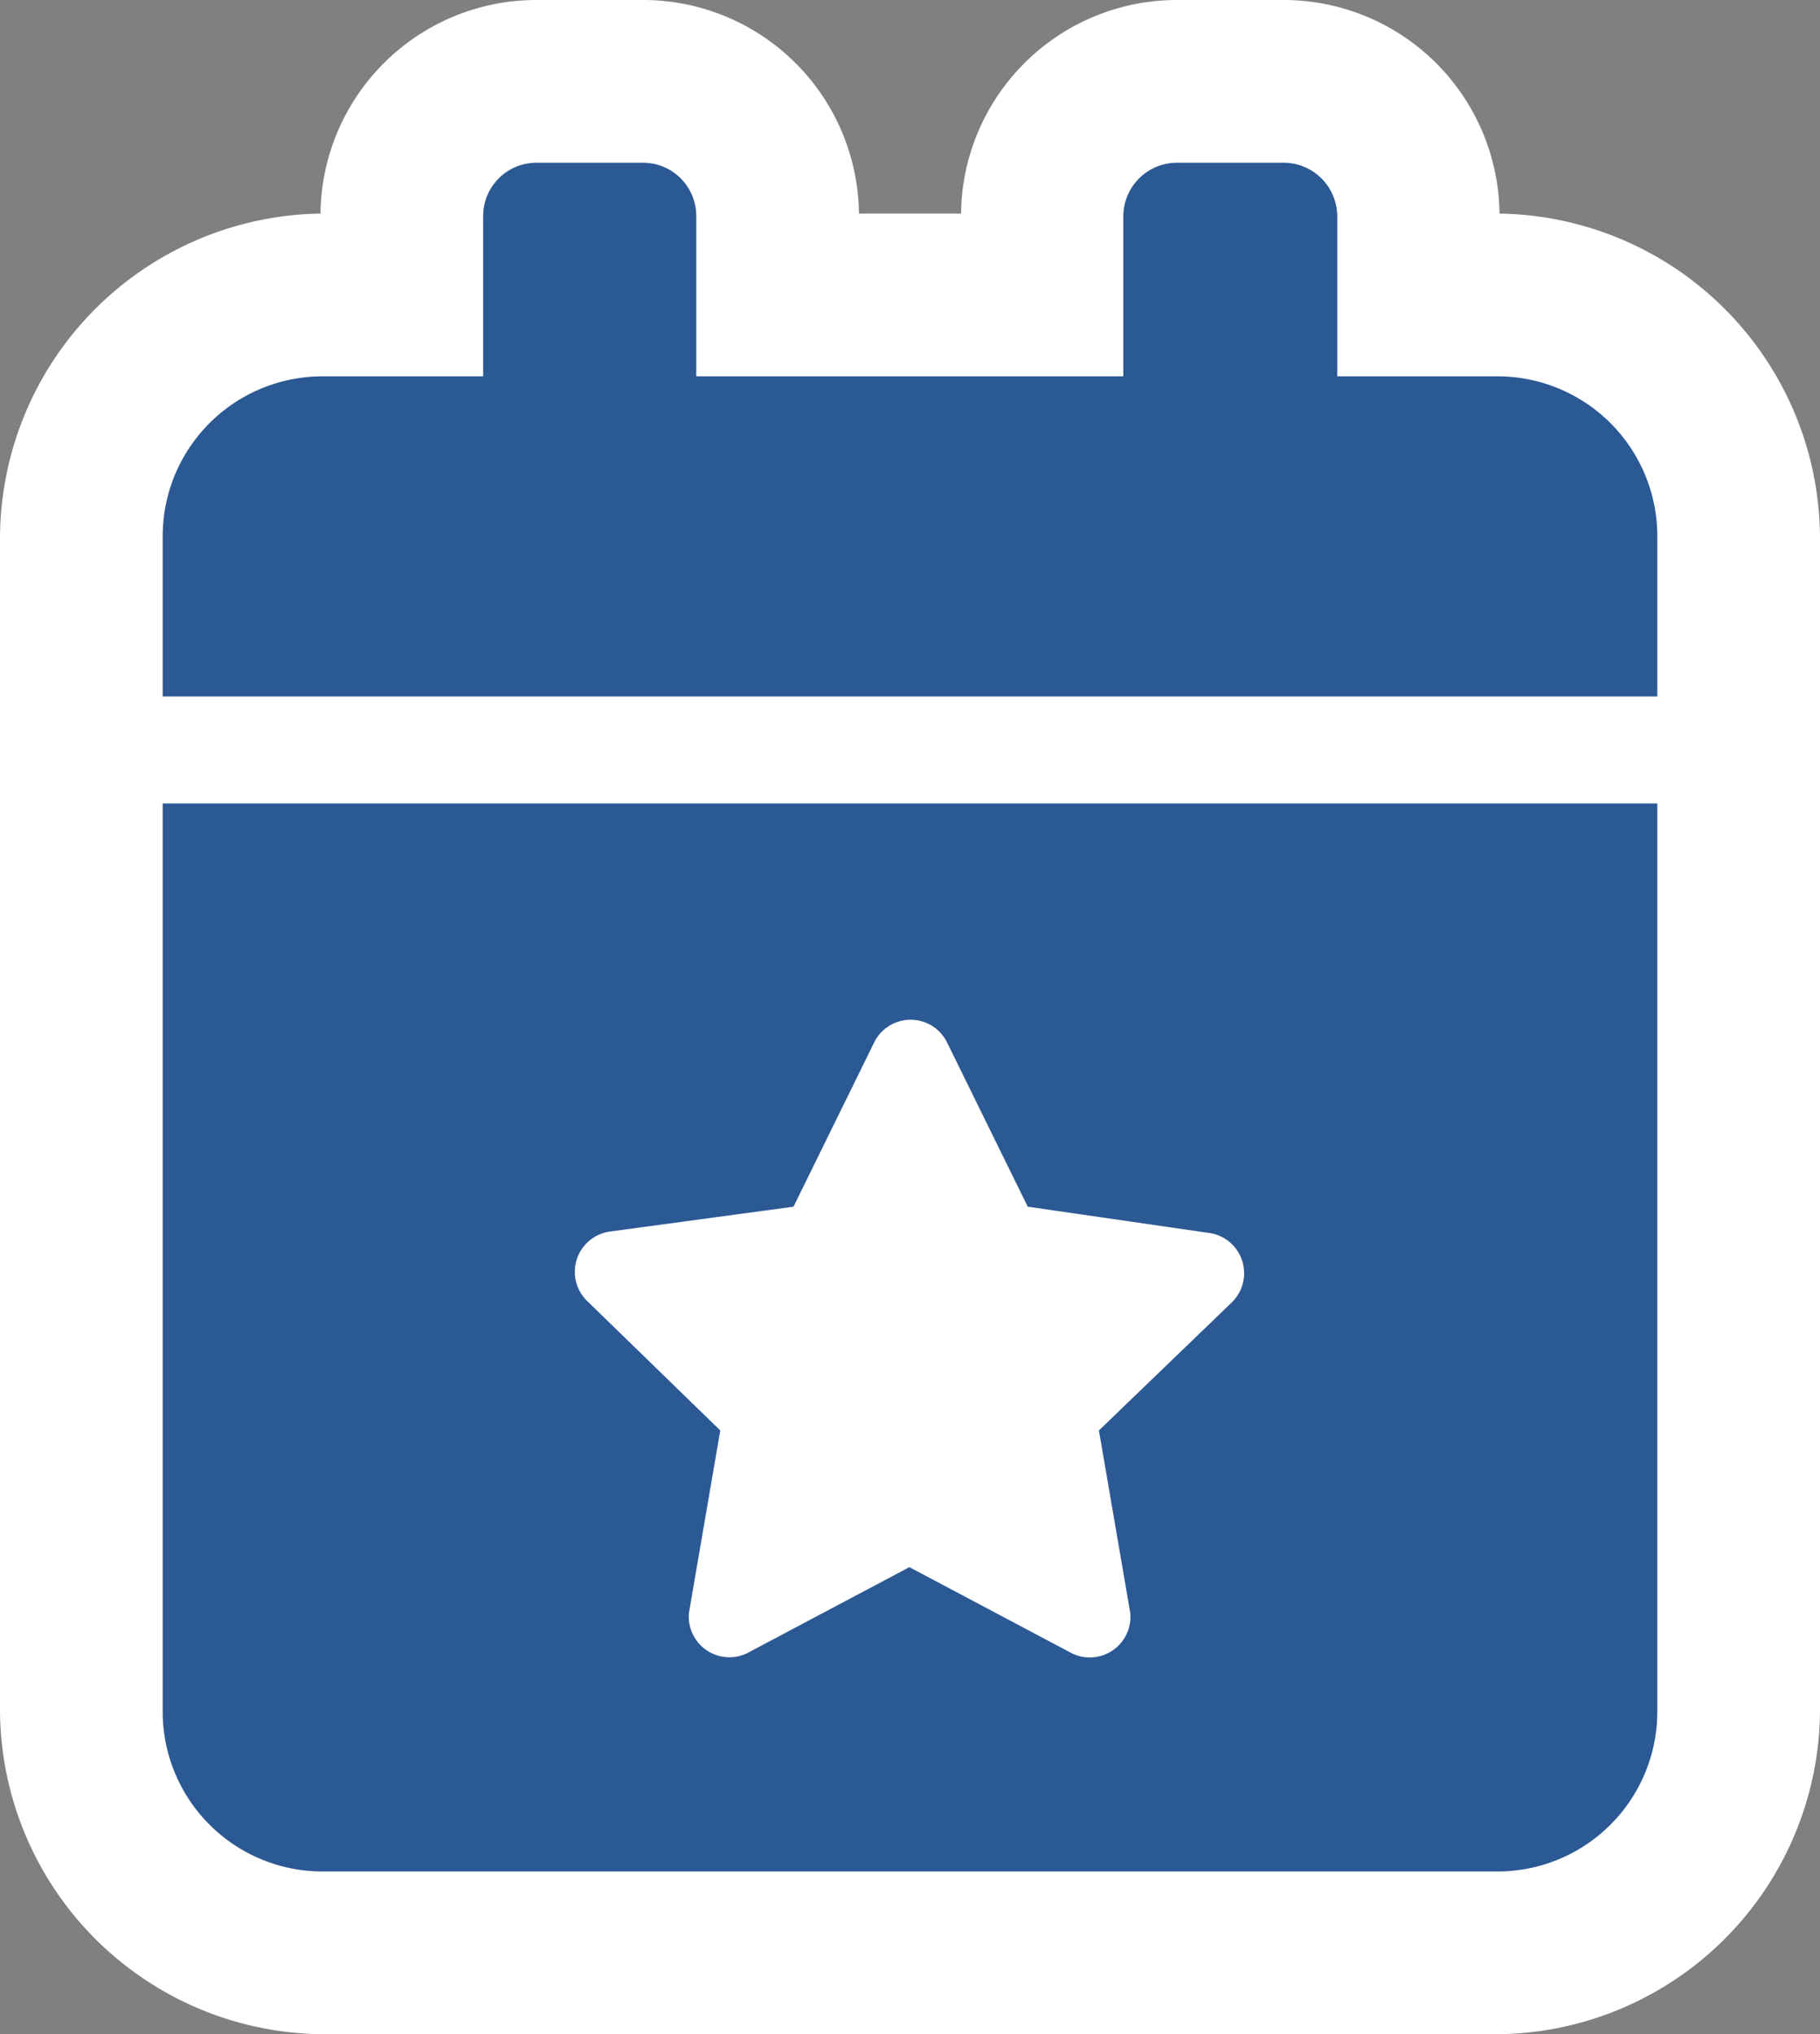
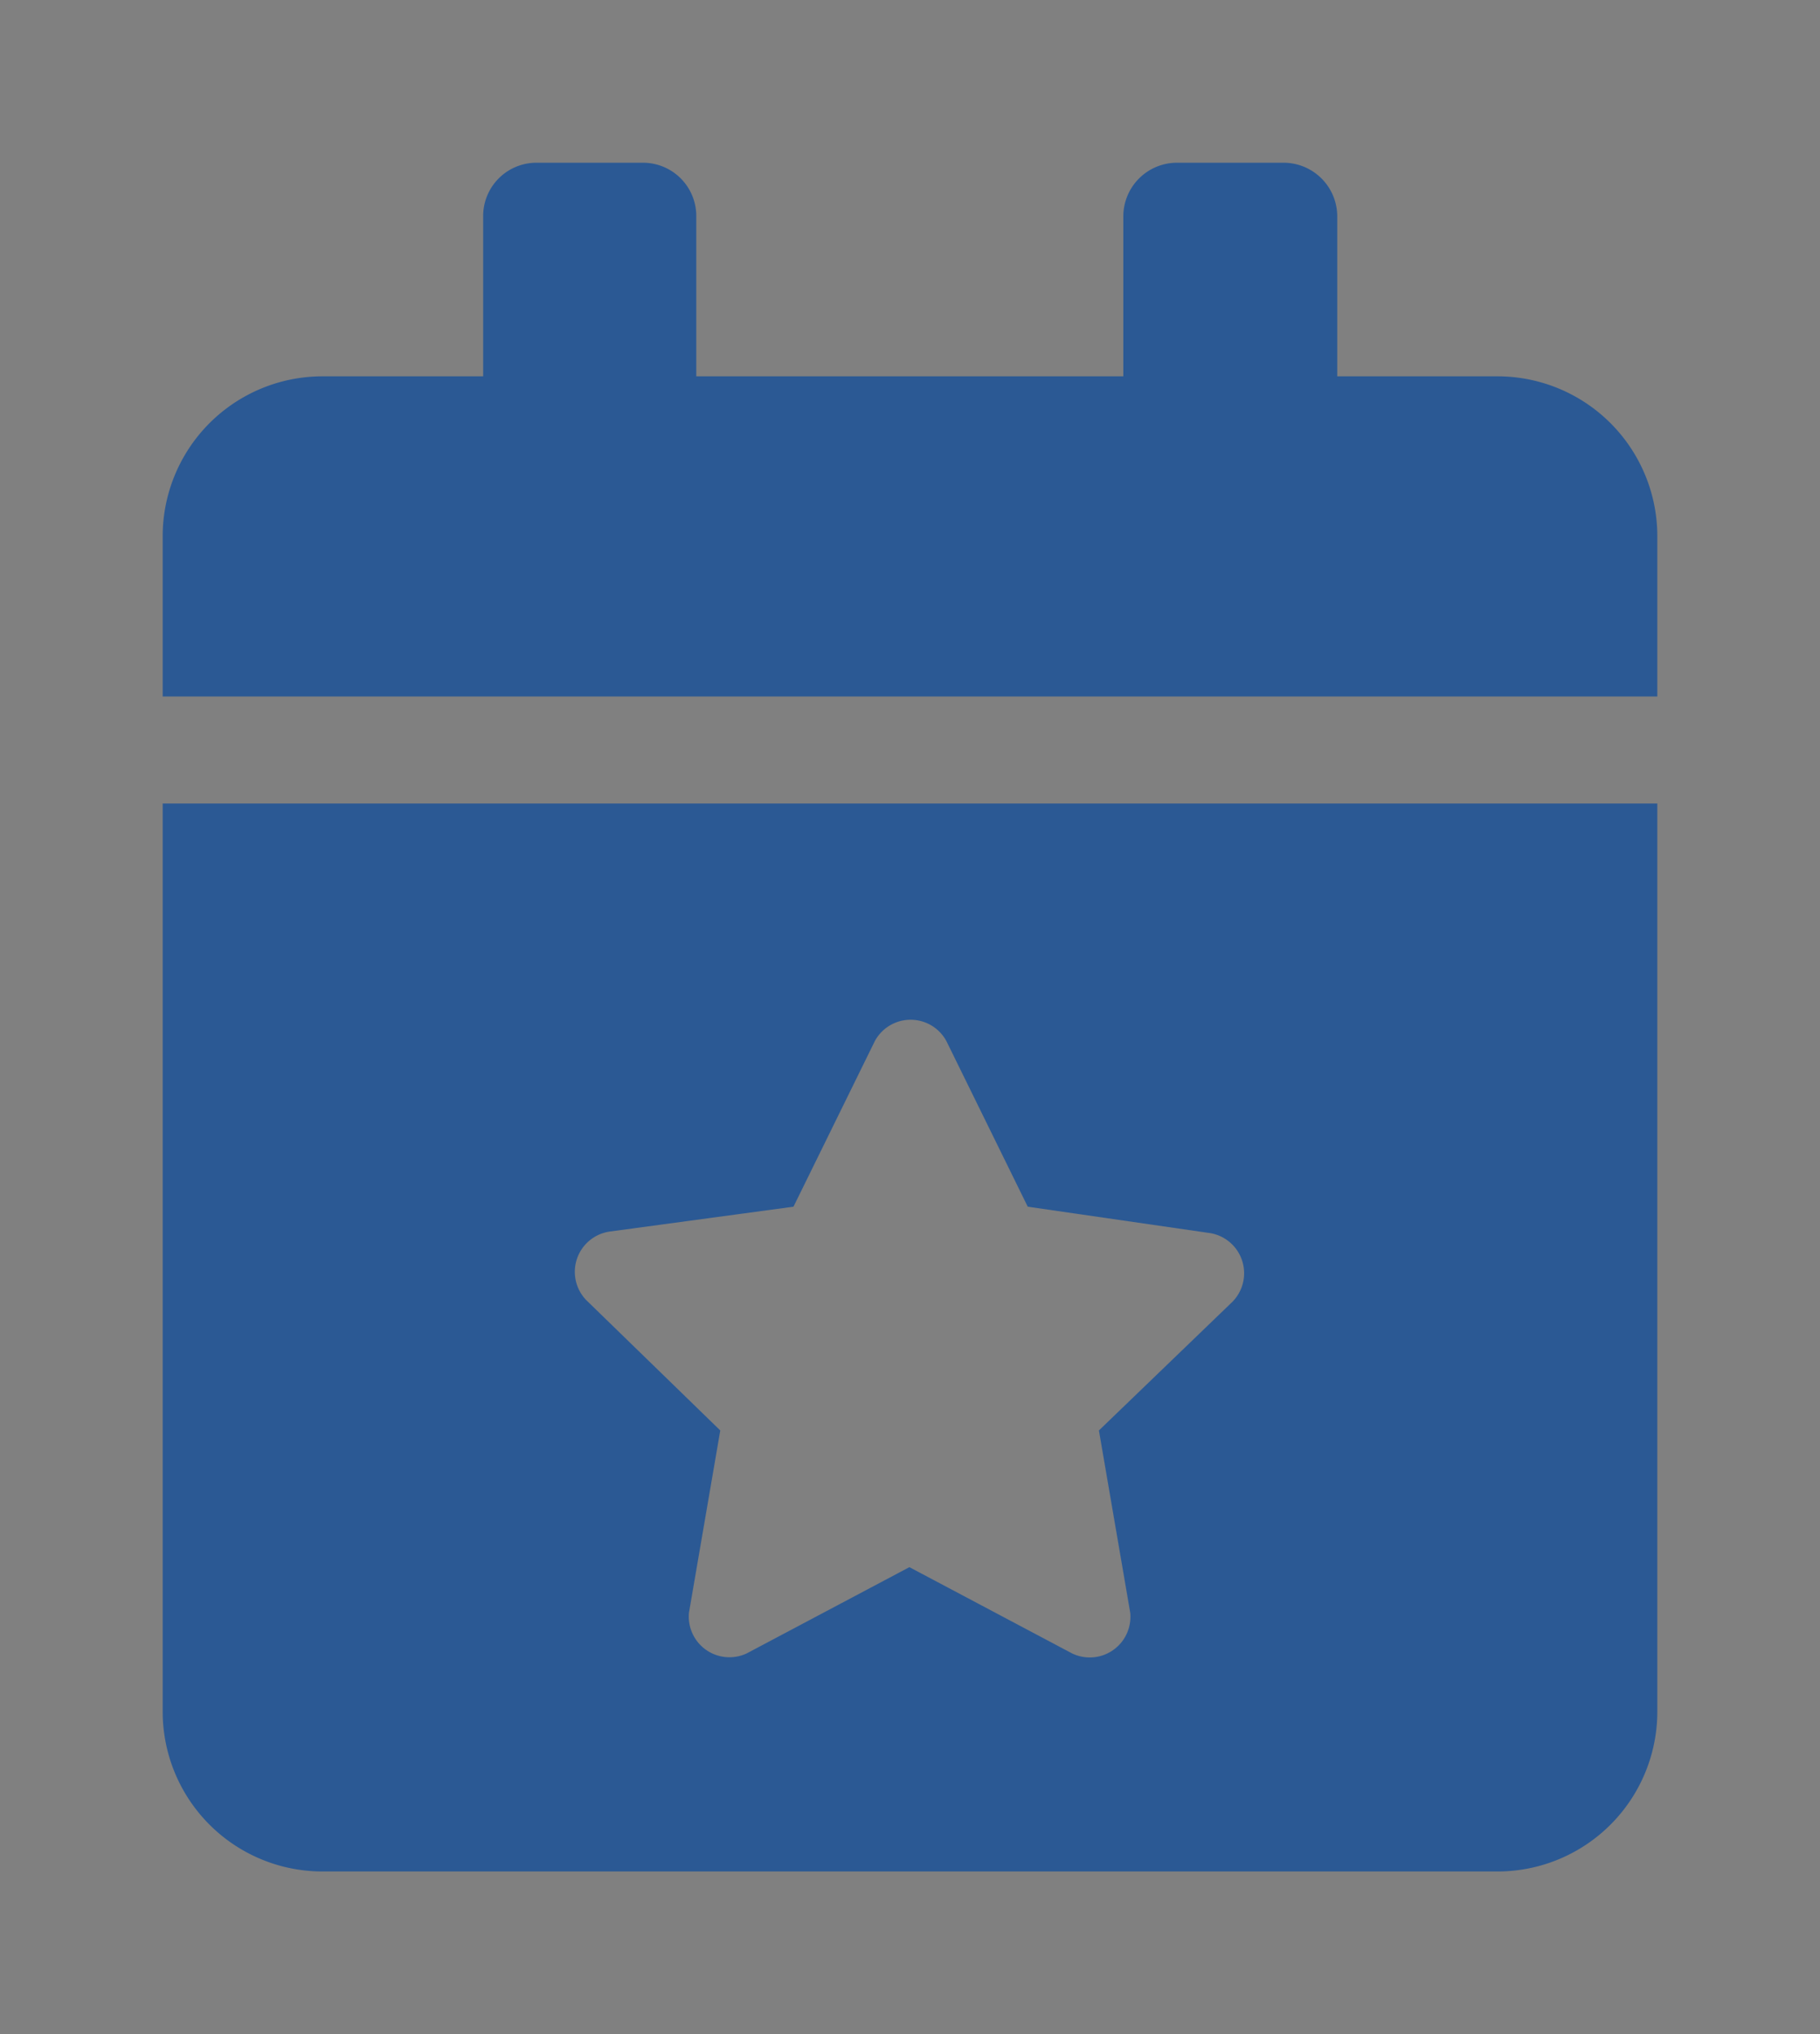
<svg xmlns="http://www.w3.org/2000/svg" viewBox="0 0 44.75 50">
  <rect x="0" y="0" width="44.75" height="50" fill="#808080" stroke="none" />
  <defs>
    <style>.cls-1{fill:#fff;}.cls-2{fill:#2b5994;}</style>
  </defs>
  <g id="Layer_2" data-name="Layer 2">
    <g id="steadyrain-nva-icons">
      <g id="events-icon">
-         <path id="bg" class="cls-1" d="M44.75,13.19a8,8,0,0,0-7.88-7.94A5.31,5.31,0,0,0,31.56,0H28.94a5.31,5.31,0,0,0-5.31,5.25H21.12A5.31,5.31,0,0,0,15.81,0H13.19A5.31,5.31,0,0,0,7.88,5.25,8,8,0,0,0,0,13.19V42.06A8,8,0,0,0,7.94,50H36.81a8,8,0,0,0,7.94-7.94Z" />
        <path id="icon" class="cls-2" d="M40.75,13.19v3.93H4V13.19A3.93,3.93,0,0,1,7.94,9.25h3.94V5.31A1.31,1.31,0,0,1,13.19,4h2.62a1.31,1.31,0,0,1,1.31,1.31V9.25h10.5V5.31A1.32,1.32,0,0,1,28.94,4h2.62a1.32,1.32,0,0,1,1.32,1.31V9.25h3.93A3.93,3.93,0,0,1,40.75,13.19ZM4,19.75H40.75V42.06A3.93,3.93,0,0,1,36.81,46H7.94A3.93,3.93,0,0,1,4,42.06ZM14.46,32l3.25,3.16-.77,4.48a1,1,0,0,0,1.42,1l4-2.12,4,2.12a1,1,0,0,0,1.43-1l-.77-4.48L30.3,32a1,1,0,0,0-.54-1.69l-4.49-.65-2-4.07a1,1,0,0,0-1.76,0l-2,4.07L15,30.27A1,1,0,0,0,14.46,32Z" />
      </g>
    </g>
  </g>
</svg>